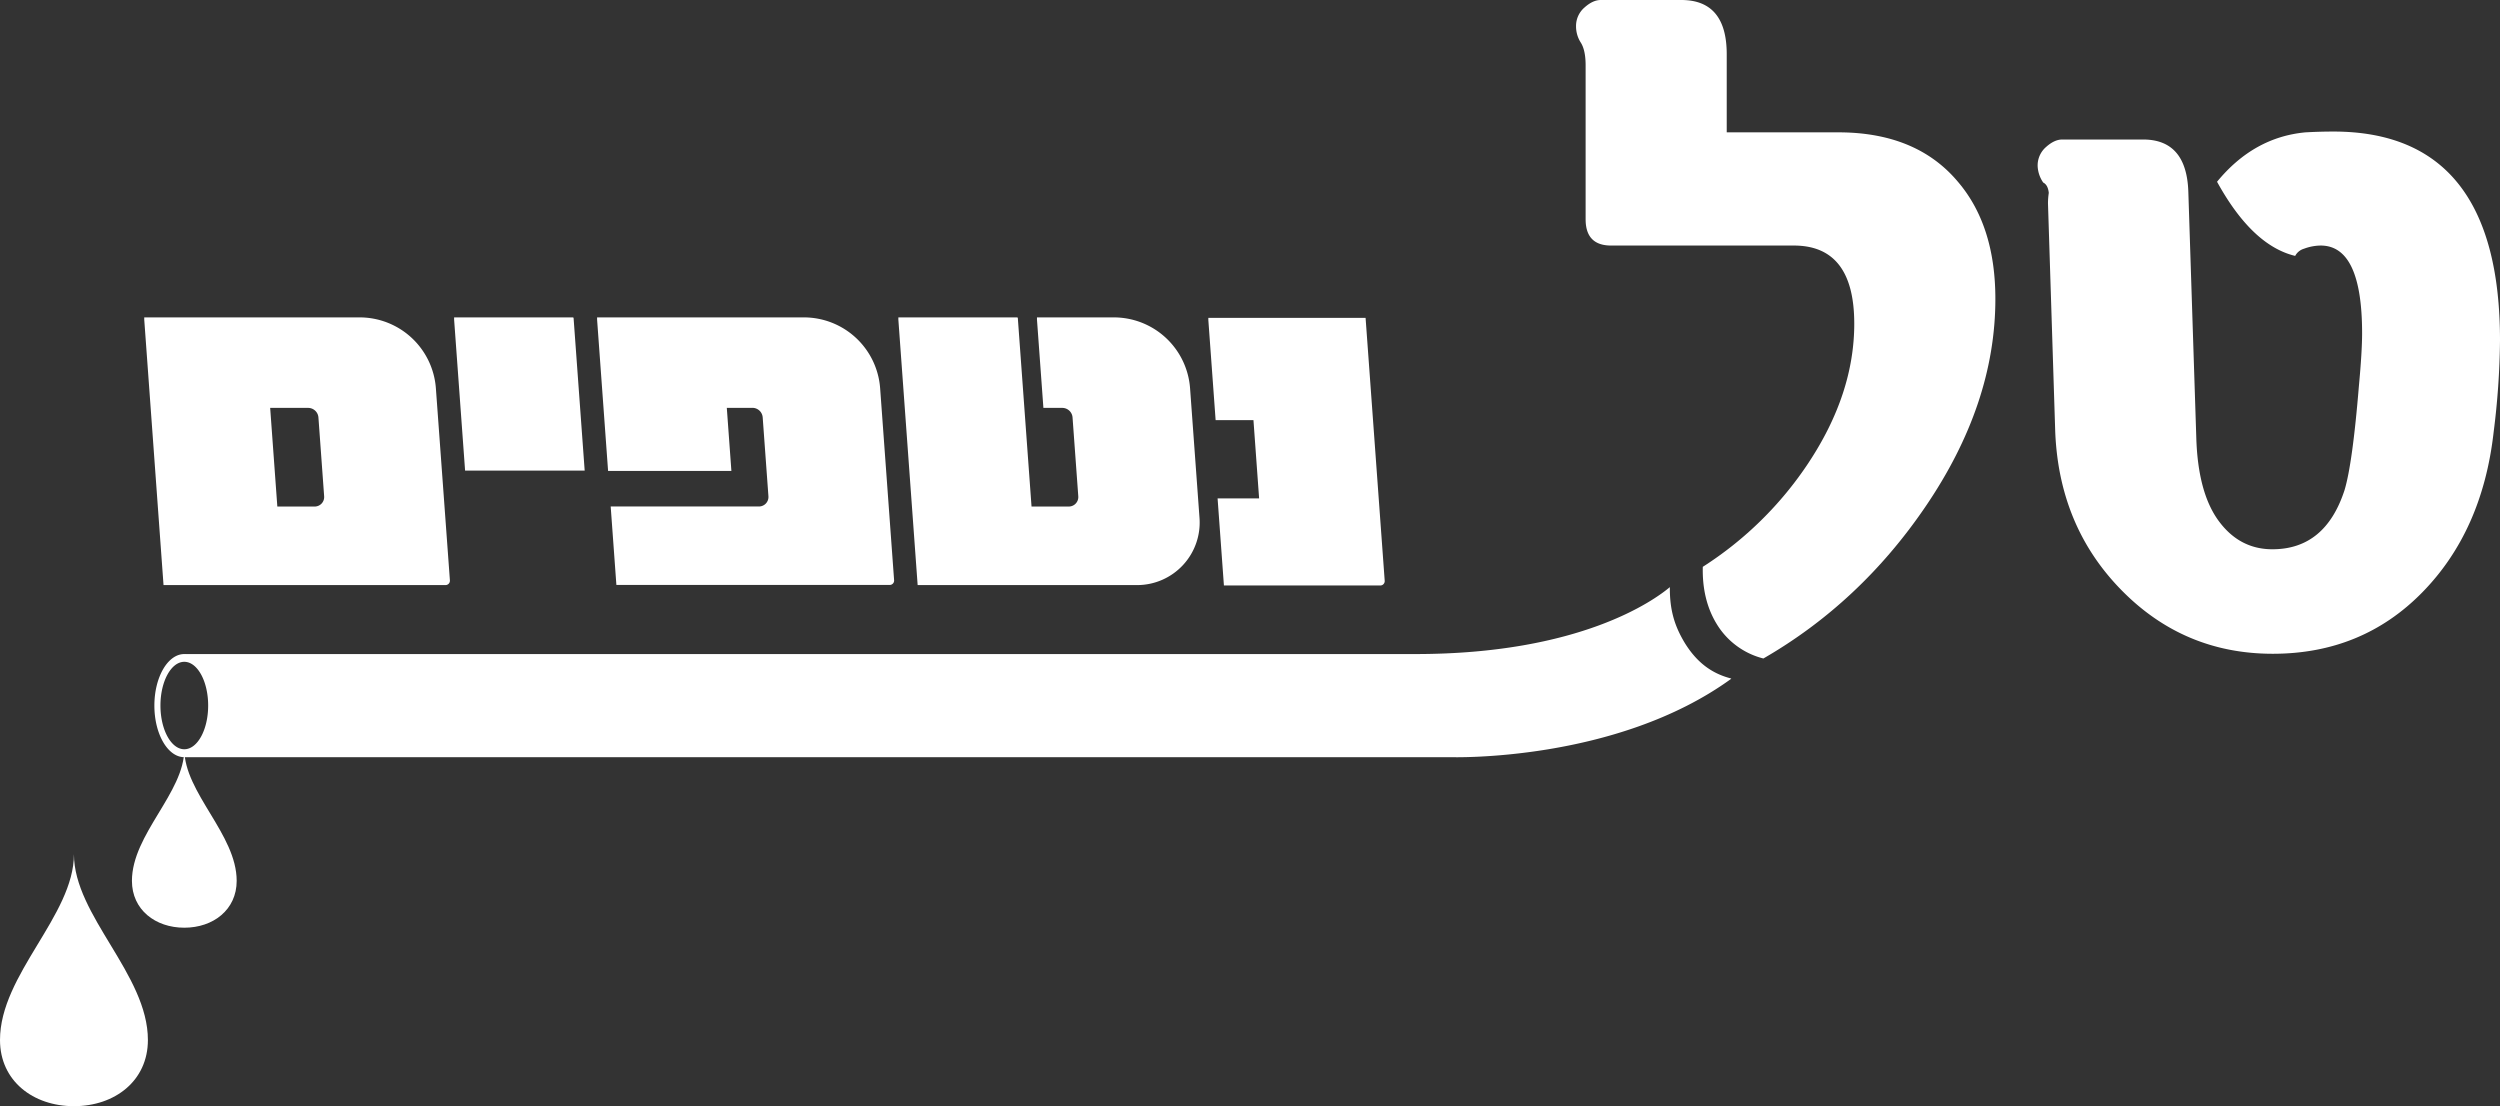
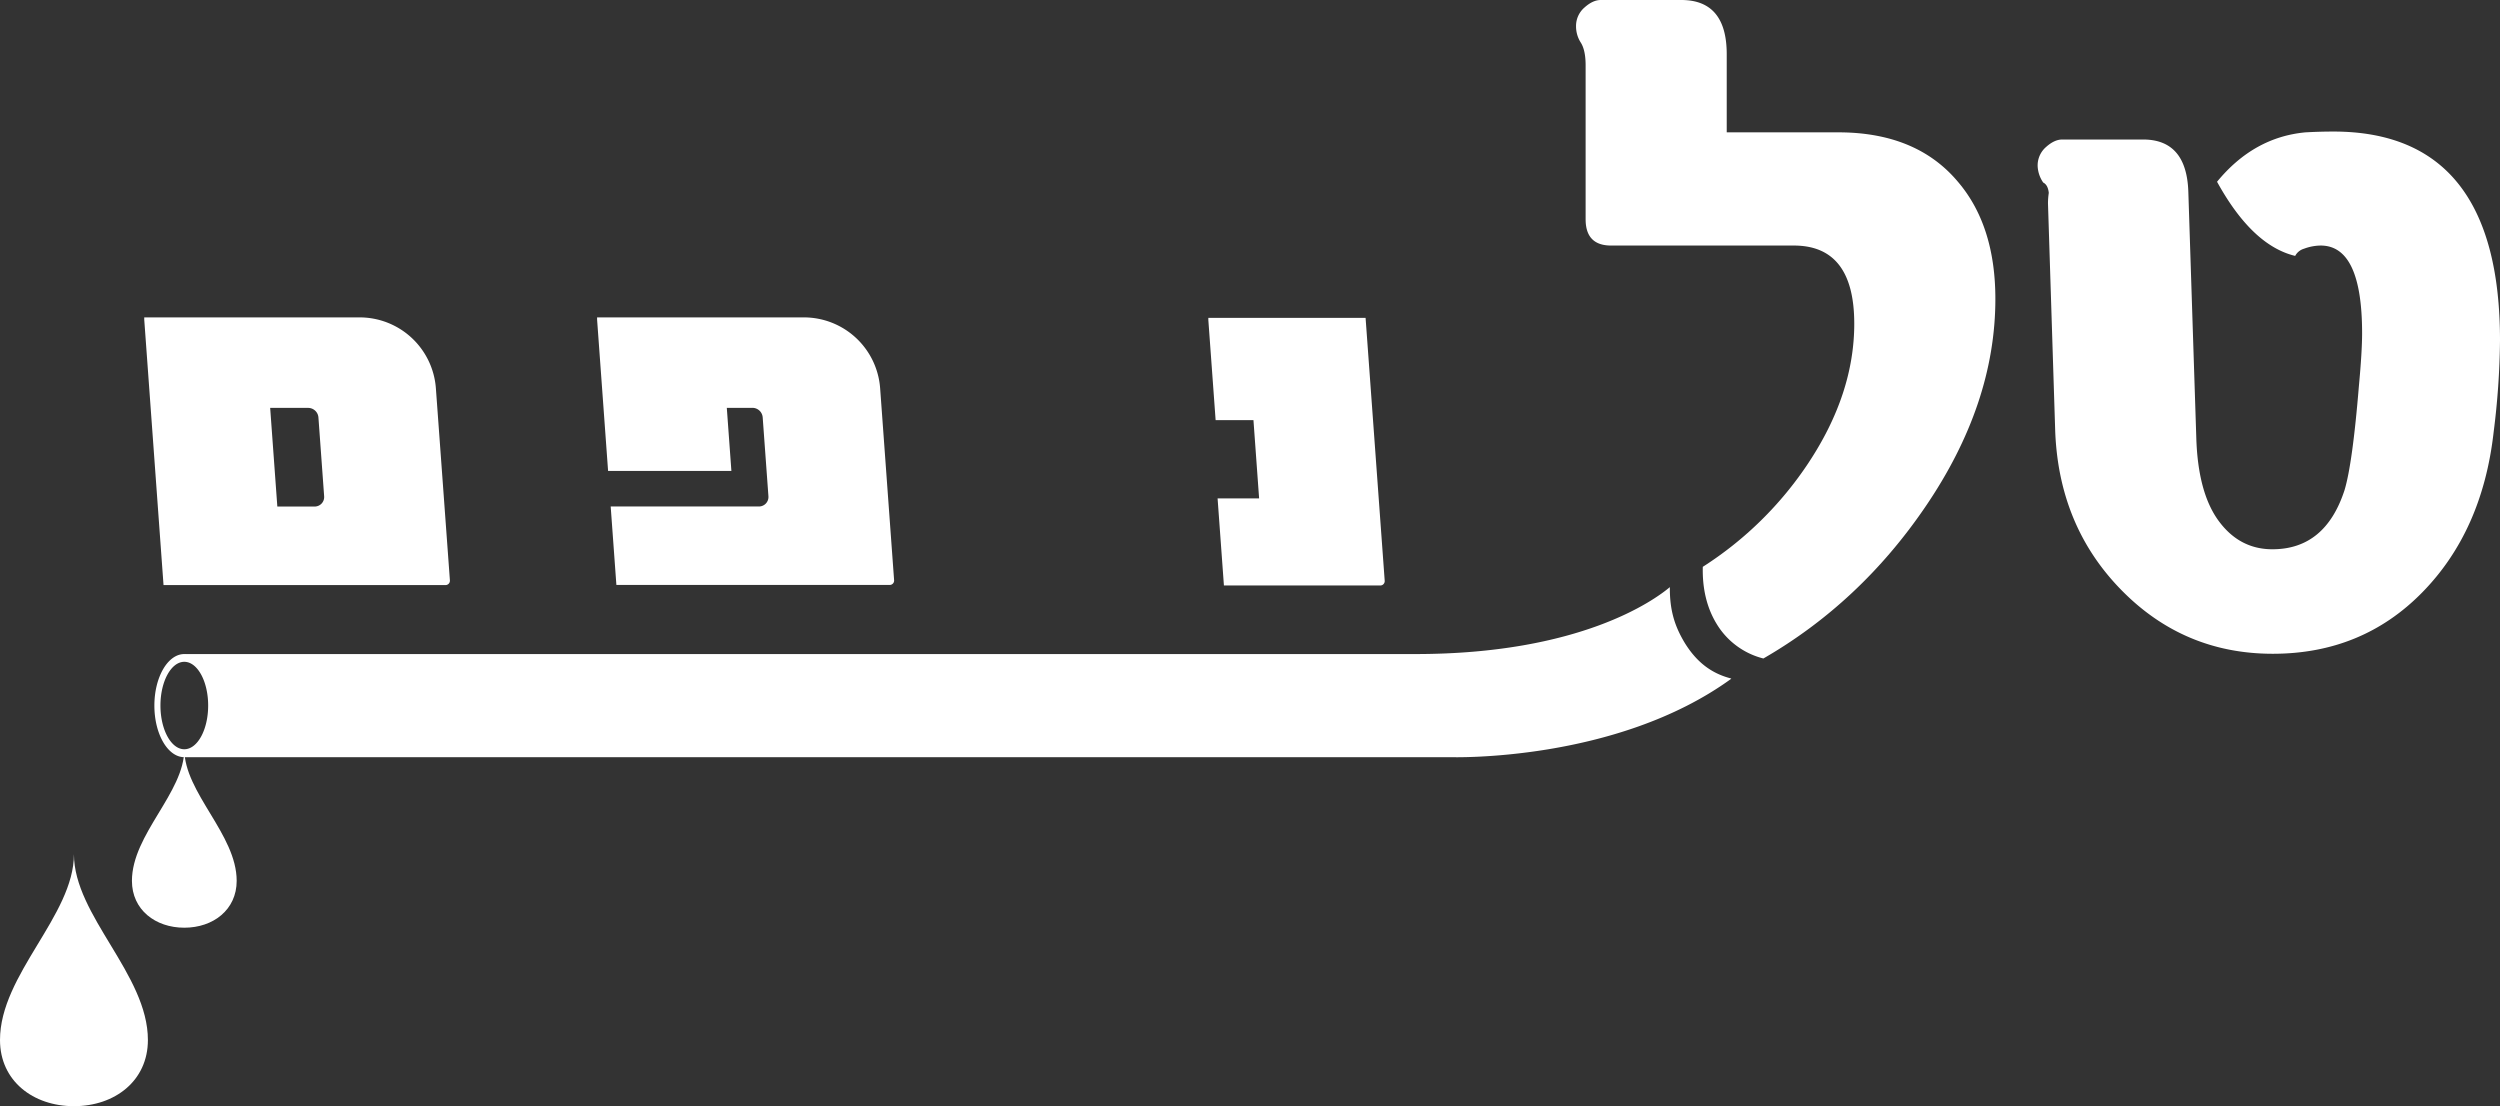
<svg xmlns="http://www.w3.org/2000/svg" width="1346.68" height="595.87" viewBox="0 0 1346.68 595.87">
  <rect x="0" y="0" width="1346.68" height="595.87" fill="#333333" stroke="none" />
  <g id="Layer_1" data-name="Layer 1" transform="translate(-16.8 -21.4)">
    <path id="Path_1" data-name="Path 1" d="M1071.47,119.31q-22.34-26.61-64.41-26.62H946.94V50.6q0-29.19-24.48-29.2H879.08c-2.86,0-5.79,1.37-8.8,4.08a13.11,13.11,0,0,0-4.51,10.09,16.161,16.161,0,0,0,2.58,8.81q2.58,4.08,2.58,12.24V139.5q0,14.16,13.7,14.17H983.1q32.53,0,32.54,42.08,0,37.8-24.77,75.15a192.579,192.579,0,0,1-56.82,55.83q-.43,17.61,7.3,30.49a41.12,41.12,0,0,0,25.34,18.89q52-30,87.17-81.59,37.79-55.4,37.79-112.08Q1091.65,142.93,1071.47,119.31Z" fill="#fff" />
    <path id="Path_2" data-name="Path 2" d="M1273.73,92.26q-7.31,0-15,.43-27.92,2.58-47.67,26.62,18.9,34.37,42.09,39.94a7.81,7.81,0,0,1,4.72-3.86,26.54,26.54,0,0,1,9-1.72q22.32,0,22.33,47.24,0,9.89-1.72,28.34-3.46,42.09-7.77,56.25-10.37,31.78-38.84,31.78-17.7,0-28.91-15.24t-12.08-44.88L1195.6,124.9q-.85-28.35-24.35-28.35h-43.58c-2.85,0-5.77,1.37-8.77,4.08a13.12,13.12,0,0,0-4.48,10.1,16.808,16.808,0,0,0,3,9c1.72.86,2.71,2.73,3,5.59a39.006,39.006,0,0,0-.43,5.58l3.87,122q1.71,51.53,35.43,86.1t81.8,34.57q48.09,0,80.52-33.07t38.44-86.31a417.56,417.56,0,0,0,3.43-49.39Q1363.48,92.27,1273.73,92.26Z" fill="#fff" />
    <path id="Path_3" data-name="Path 3" d="M948.93,386.78c-10.88-2.86-18.55-9.3-24.56-19-5.13-8.52-8.18-17-8.07-30.11-8.26,6.95-48.14,36.05-136.95,36.05H116.91a7.7,7.7,0,0,0-.83,0c-8.9,0-16.12,12.44-16.12,27.77s7.22,27.78,16.12,27.78H798.34s89,2.84,151.08-42.28ZM116.08,425c-7.1,0-12.85-10.55-12.85-23.56S109,377.9,116.08,377.9s12.85,10.54,12.85,23.55S123.18,425,116.08,425Z" fill="#fff" />
    <path id="Path_4" data-name="Path 4" d="M116.08,425c0,23.44-28.21,45.85-28.21,70.89,0,15.58,12.63,25.24,28.21,25.24s28.21-9.66,28.21-25.24C144.29,470.86,116.08,448.45,116.08,425Z" fill="#fff" />
    <path id="Path_5" data-name="Path 5" d="M56.63,481.53c0,33.09-39.83,64.74-39.83,100.1,0,22,17.83,35.64,39.83,35.64s39.84-13.64,39.84-35.64C96.47,546.27,56.63,514.62,56.63,481.53Z" fill="#fff" />
    <path id="Path_6" data-name="Path 6" d="M760.33,336.79H676.09l-3.41-46.93h22.37L692,247.71H671.62l-3.92-53.88v-1.2h84.7l10.3,141.61a2.38,2.38,0,0,1-2.37,2.55Z" fill="#fff" />
-     <path id="Path_7" data-name="Path 7" d="M662.94,300.38l-5.08-69.79a41.2,41.2,0,0,0-41.09-38.22H575.39v1.2l3.46,47.55H589a5.56,5.56,0,0,1,5.55,5.16l3.09,42.48a5.13,5.13,0,0,1-5.11,5.5H572.46l-7.39-101.58-.22-.31H500.72v1.2l10.39,143H629.32a33.7,33.7,0,0,0,33.62-36.19Z" fill="#fff" />
    <path id="Path_8" data-name="Path 8" d="M490.91,230.59a41.2,41.2,0,0,0-41.09-38.22H338.44v1.2l5.92,81.52h66.42l-2.47-34h13.78a5.56,5.56,0,0,1,5.55,5.16l3.09,42.48a5.12,5.12,0,0,1-5.11,5.5H345.76l3.07,42.27H496.06a2.37,2.37,0,0,0,2.37-2.54Z" fill="#fff" />
-     <path id="Path_9" data-name="Path 9" d="M331.75,274.9H267.33l-5.91-81.33v-1.2h64.13l.22.31Z" fill="#fff" />
    <path id="Path_10" data-name="Path 10" d="M251.6,230.59a41.21,41.21,0,0,0-41.1-38.22H94.5v1.2l10.39,143h151.9a2.37,2.37,0,0,0,2.36-2.54Zm-65.3,63.67H166.19l-3.86-53.14h20.45a5.57,5.57,0,0,1,5.55,5.16l3.08,42.48a5.12,5.12,0,0,1-5.11,5.5Z" fill="#fff" />
  </g>
</svg>